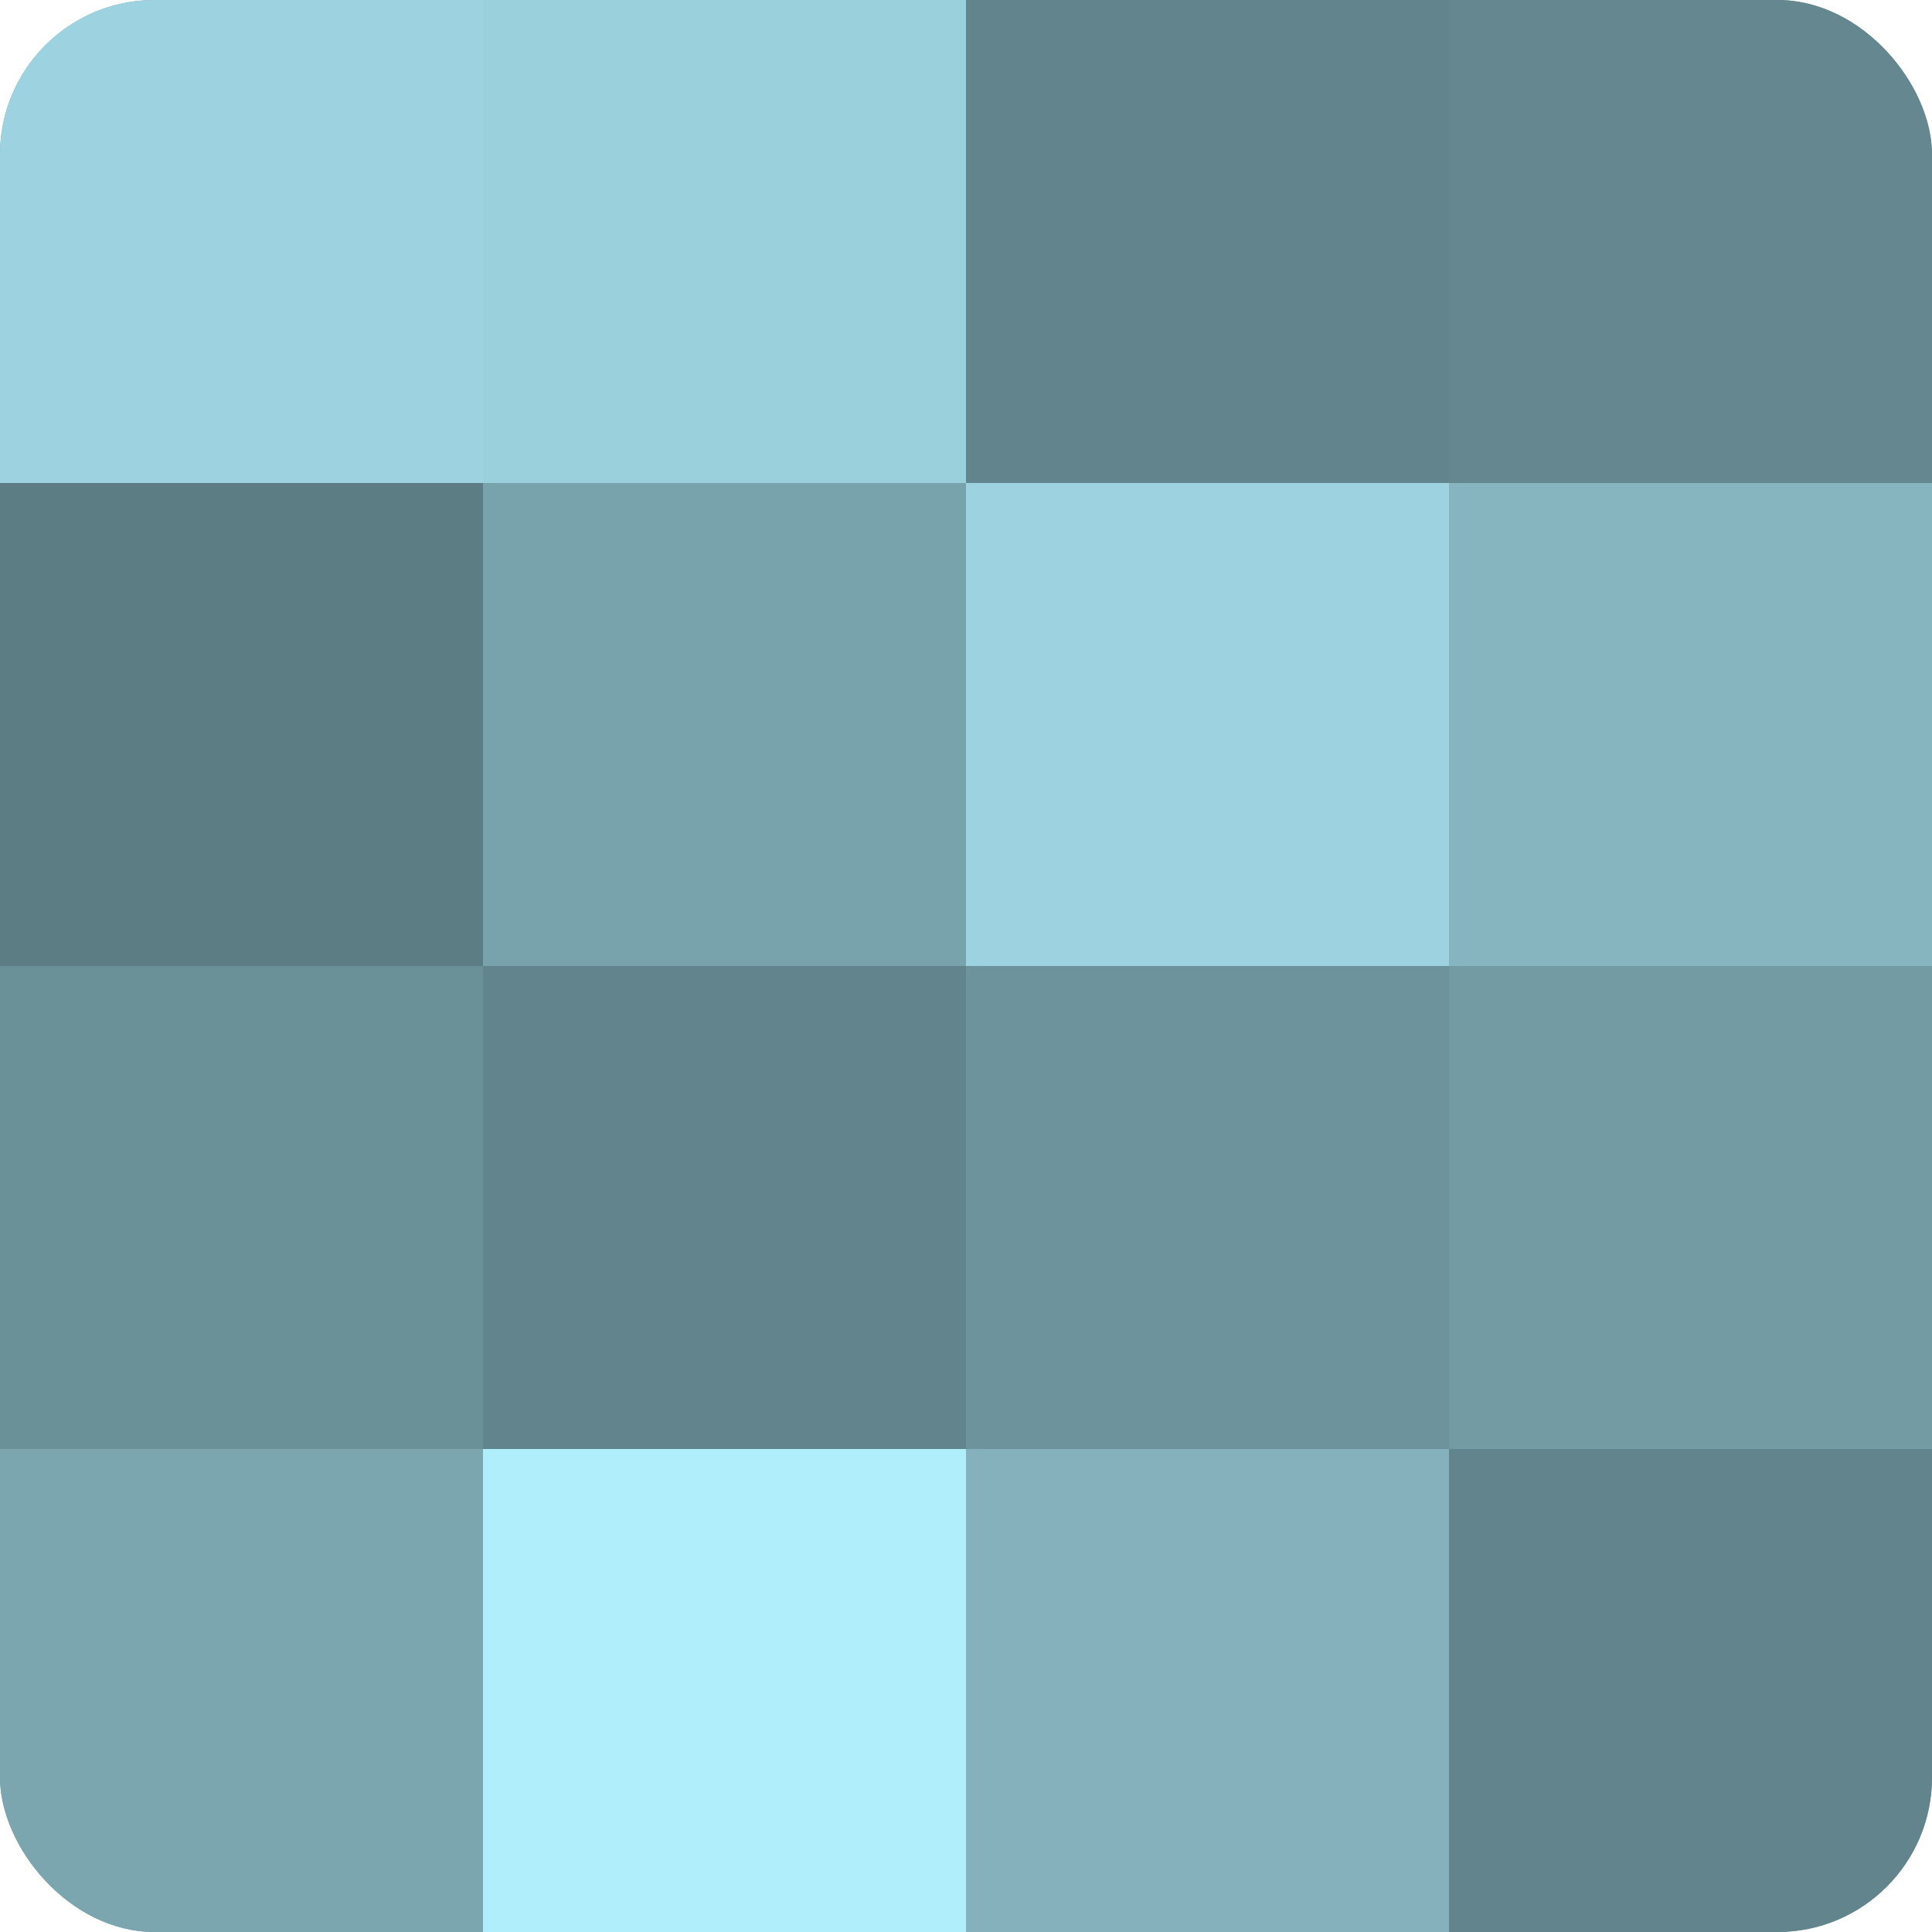
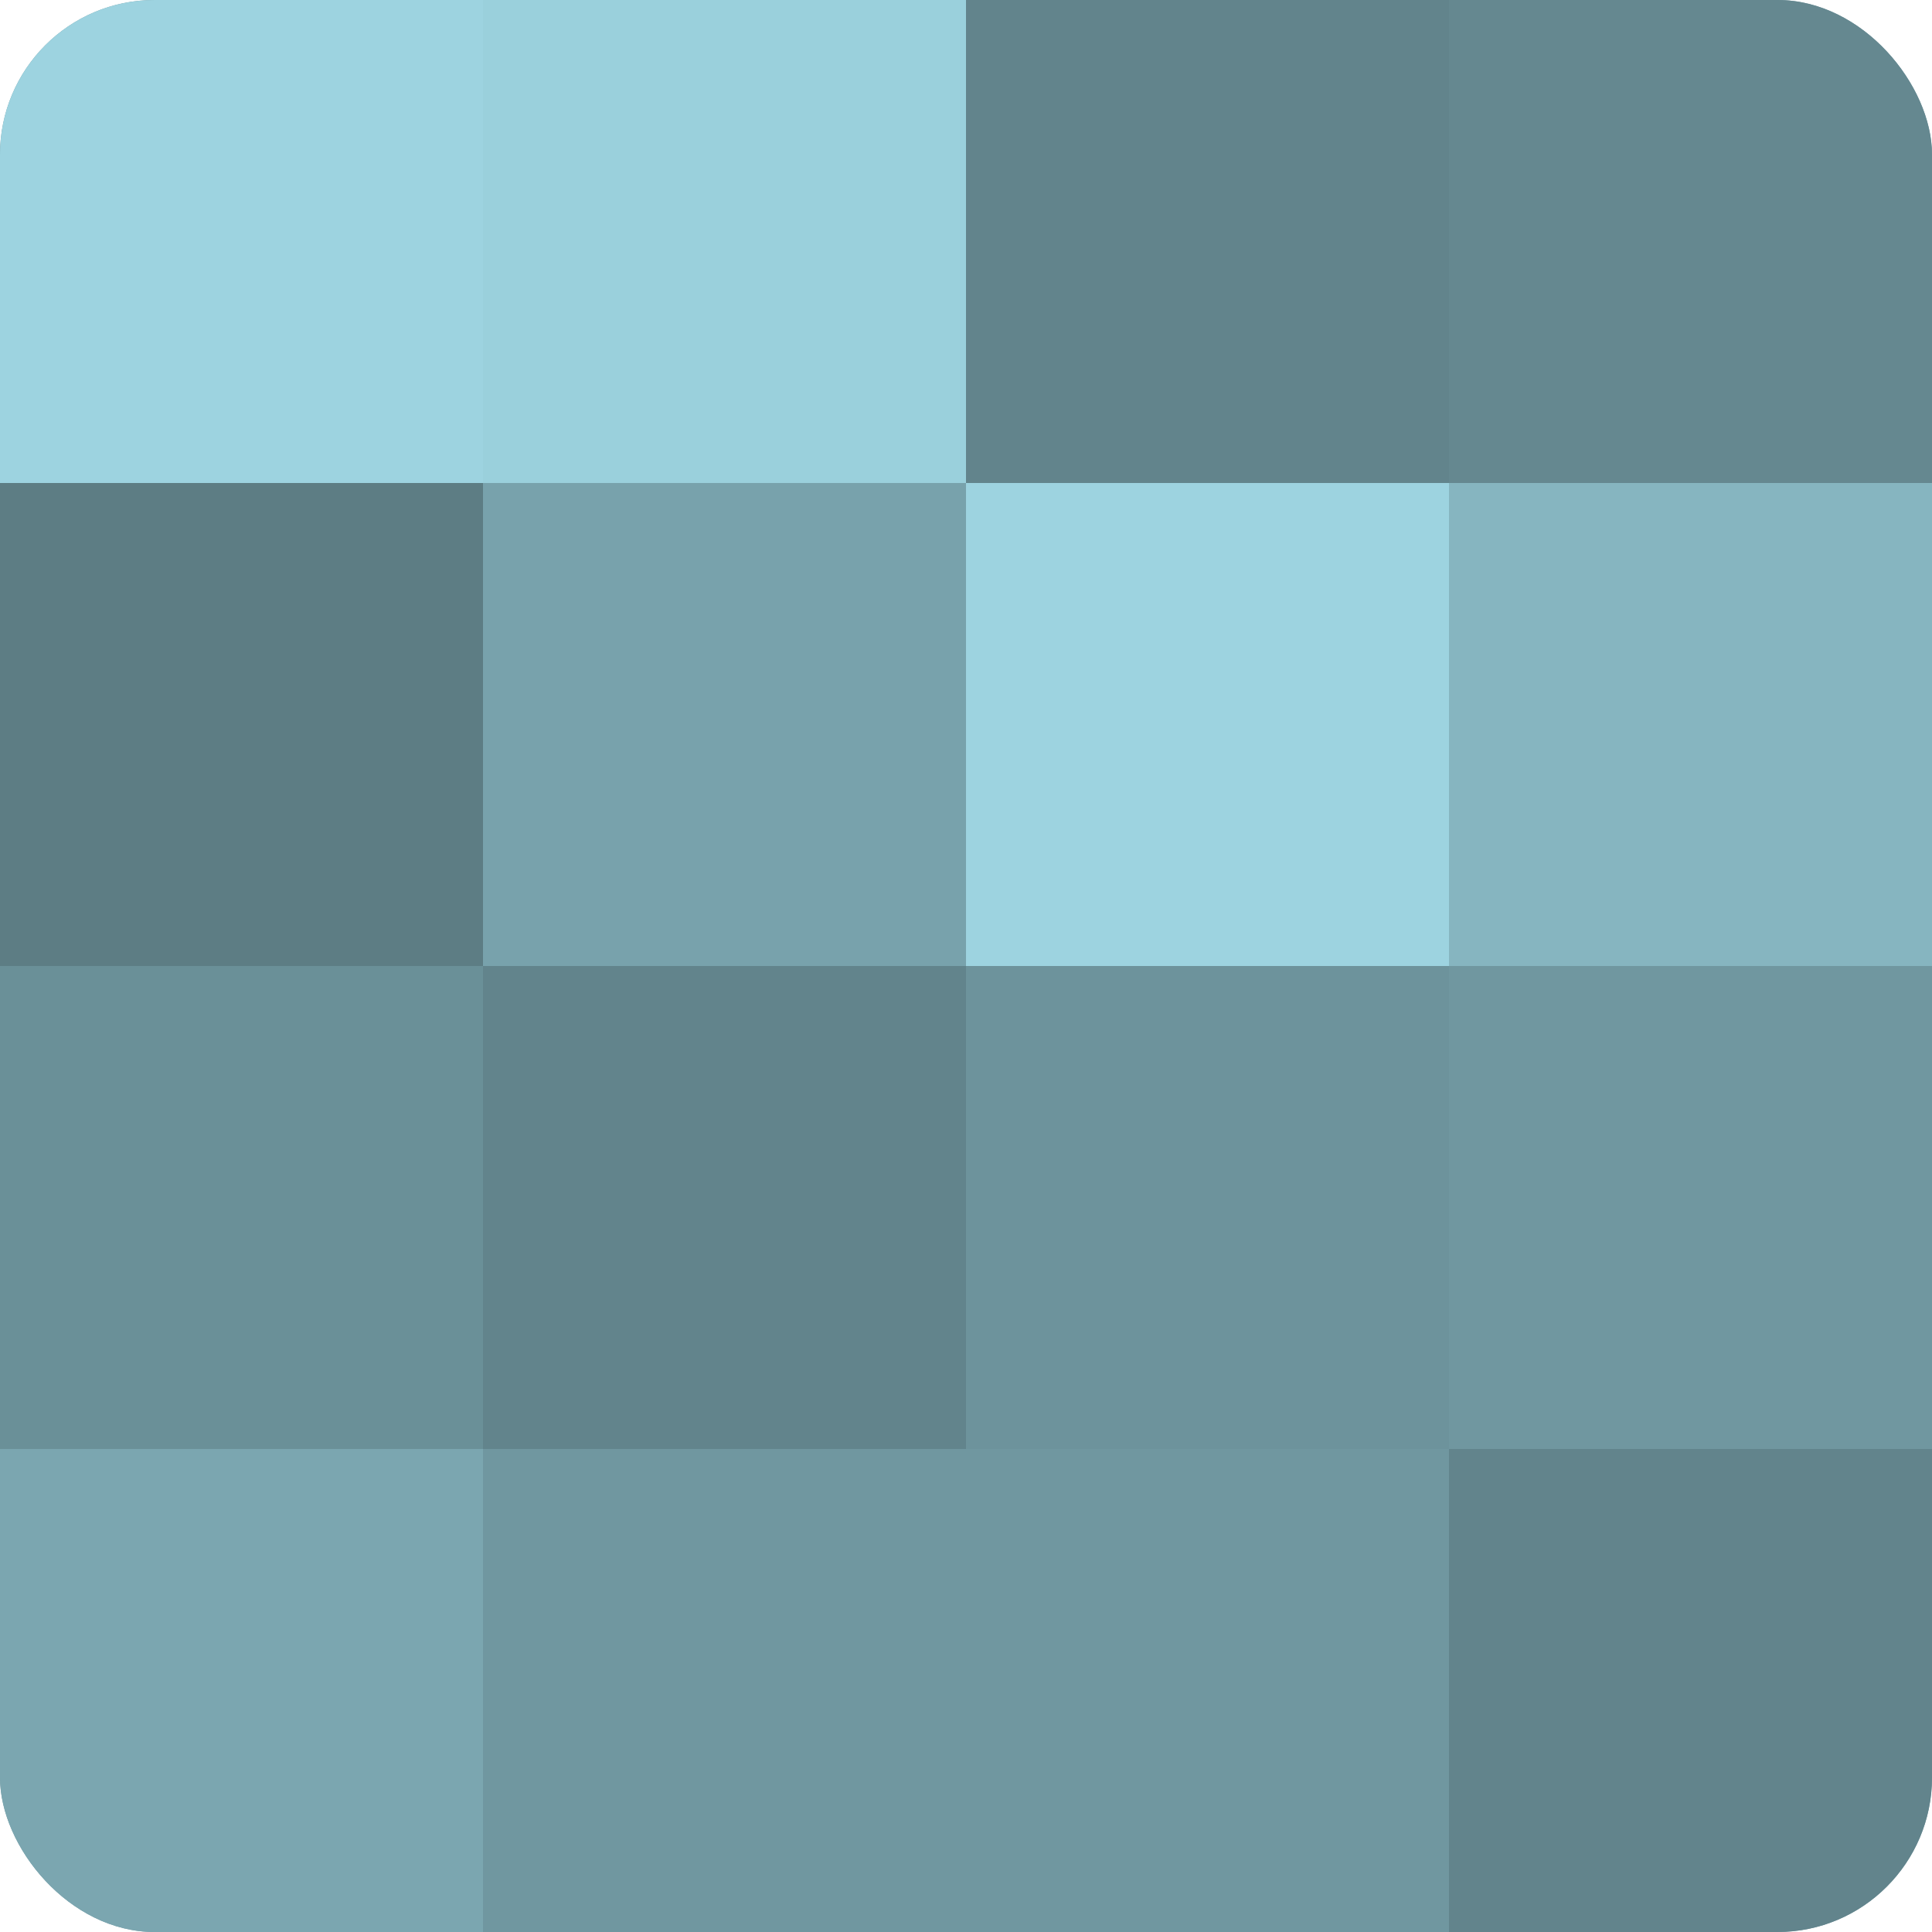
<svg xmlns="http://www.w3.org/2000/svg" width="80" height="80" viewBox="0 0 100 100" preserveAspectRatio="xMidYMid meet">
  <defs>
    <clipPath id="c" width="100" height="100">
      <rect width="100" height="100" rx="8" ry="8" />
    </clipPath>
  </defs>
  <g clip-path="url(#c)">
    <rect width="100" height="100" fill="#7097a0" />
    <rect width="25" height="25" fill="#9dd3e0" />
    <rect y="25" width="25" height="25" fill="#5d7d84" />
    <rect y="50" width="25" height="25" fill="#6a9098" />
    <rect y="75" width="25" height="25" fill="#7ba6b0" />
    <rect x="25" width="25" height="25" fill="#9ad0dc" />
    <rect x="25" y="25" width="25" height="25" fill="#78a2ac" />
    <rect x="25" y="50" width="25" height="25" fill="#62848c" />
-     <rect x="25" y="75" width="25" height="25" fill="#b0eefc" />
    <rect x="50" width="25" height="25" fill="#62848c" />
    <rect x="50" y="25" width="25" height="25" fill="#9dd3e0" />
    <rect x="50" y="50" width="25" height="25" fill="#6d939c" />
-     <rect x="50" y="75" width="25" height="25" fill="#84b1bc" />
    <rect x="75" width="25" height="25" fill="#658890" />
    <rect x="75" y="25" width="25" height="25" fill="#86b5c0" />
-     <rect x="75" y="50" width="25" height="25" fill="#739ba4" />
    <rect x="75" y="75" width="25" height="25" fill="#62848c" />
  </g>
</svg>